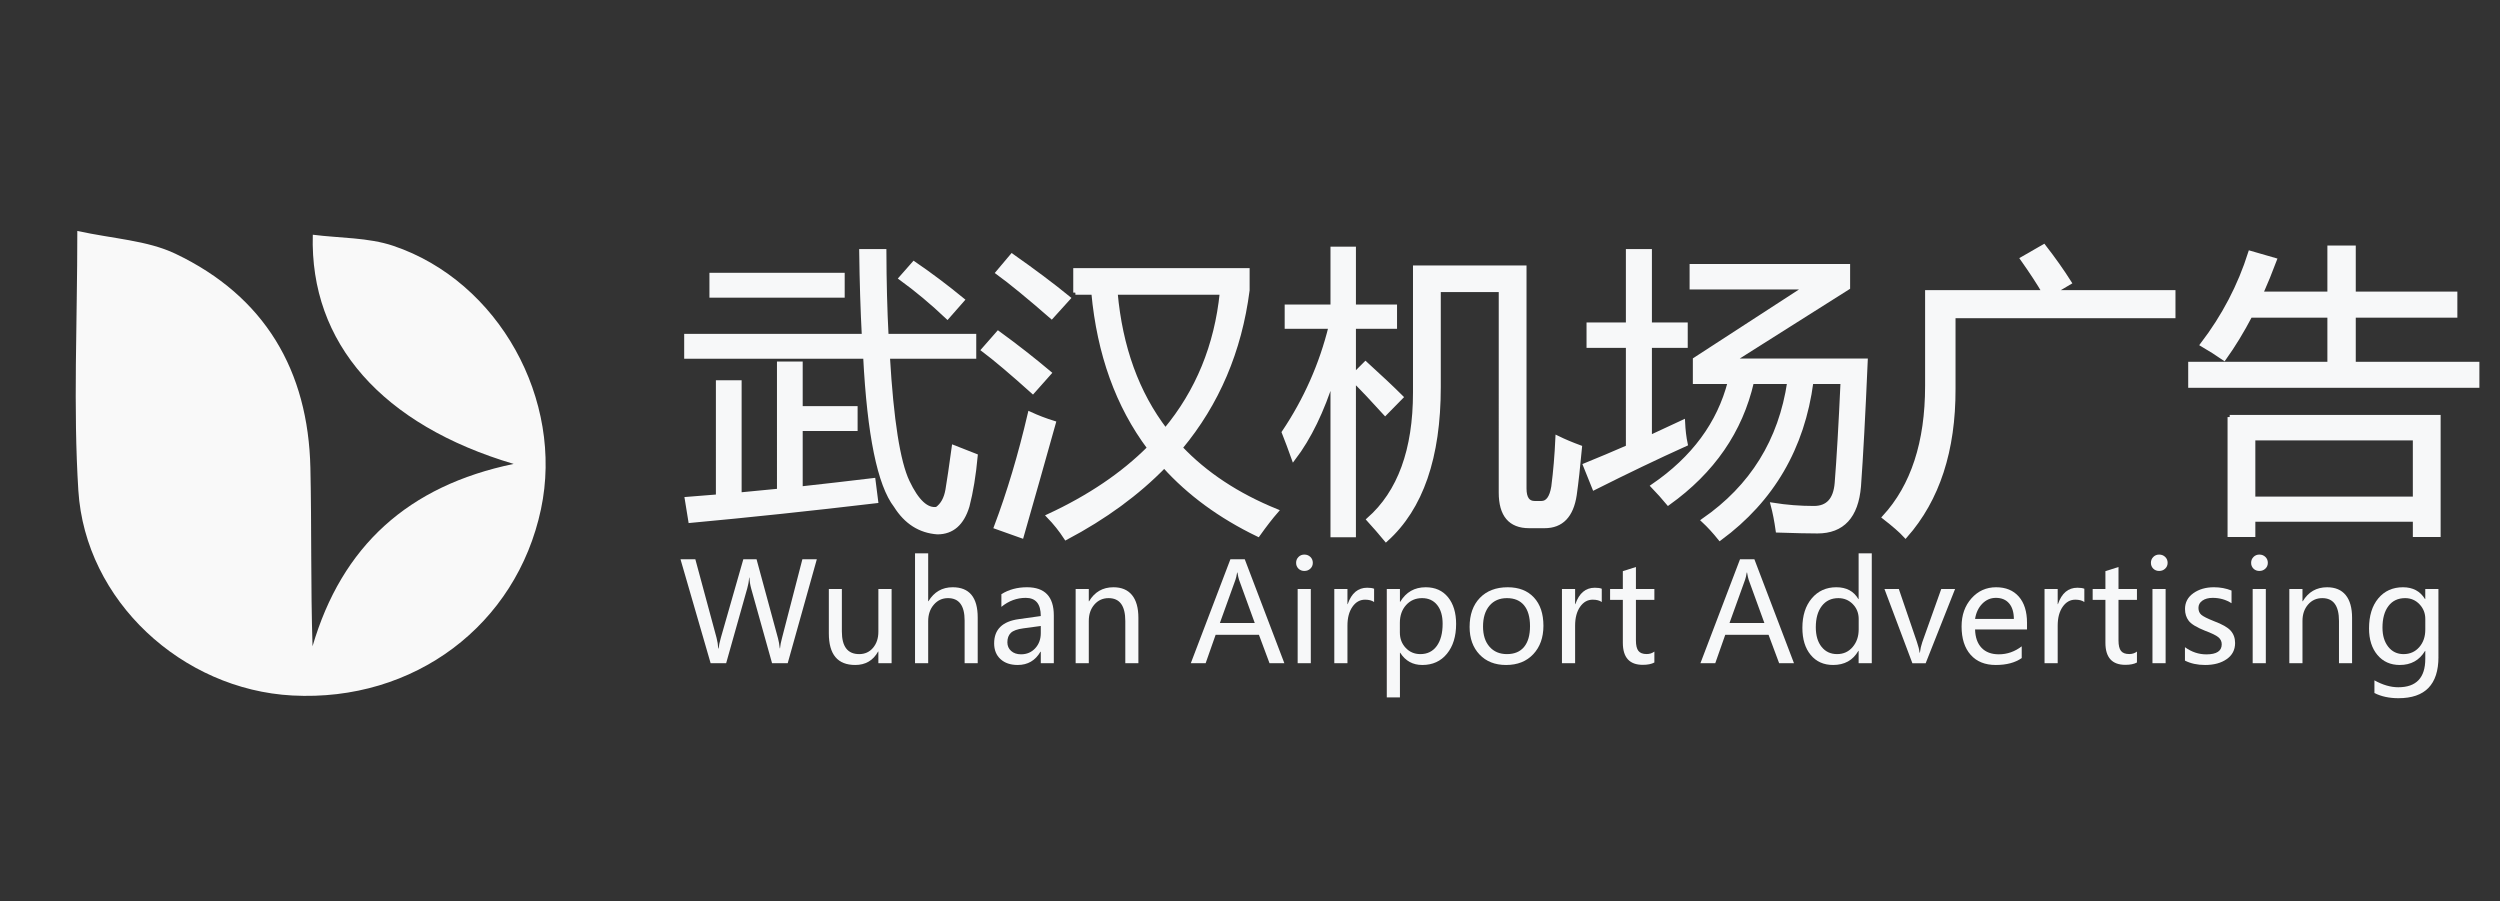
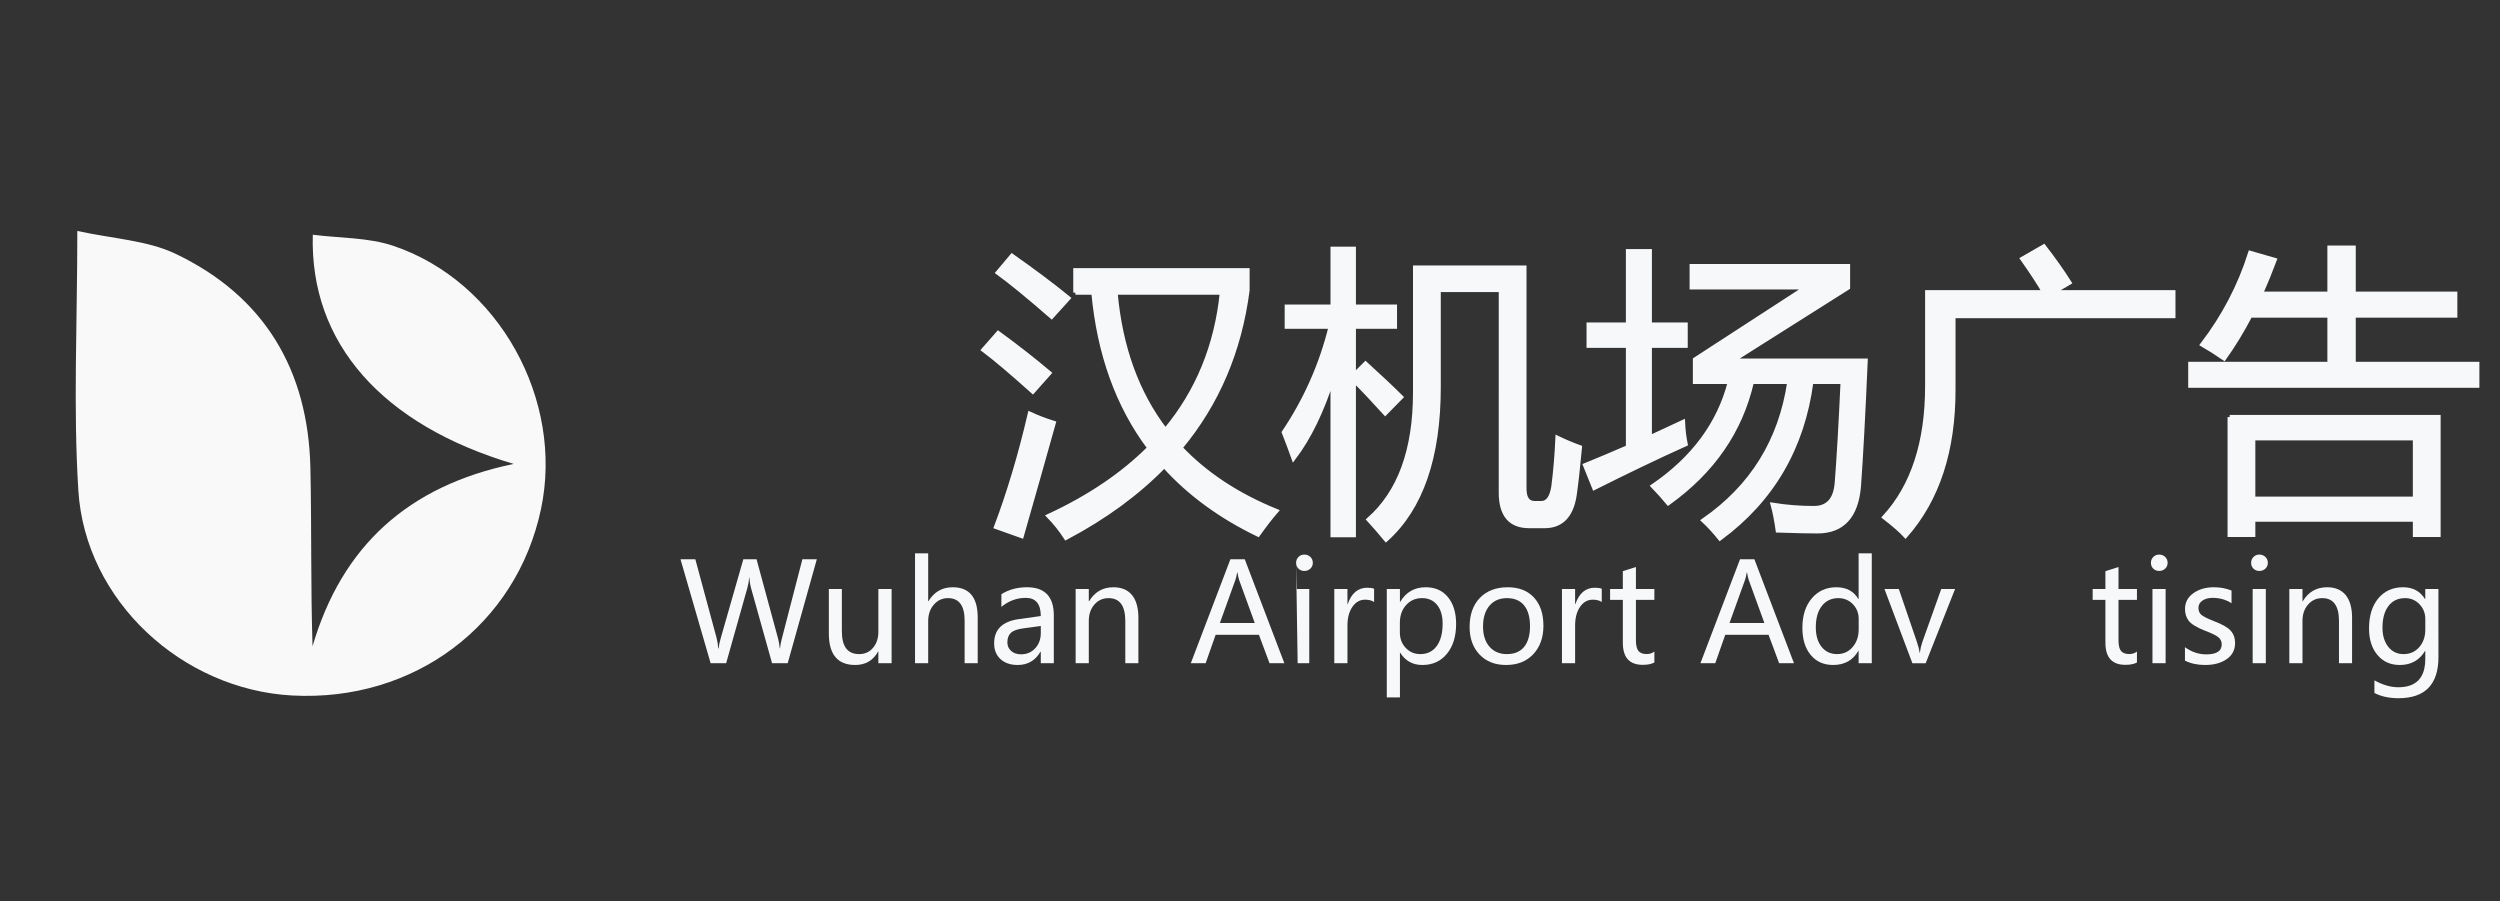
<svg xmlns="http://www.w3.org/2000/svg" version="1.1" id="图层_1" x="0px" y="0px" width="291px" height="104.88px" viewBox="0 0 291 104.88" enable-background="new 0 0 291 104.88" xml:space="preserve">
  <rect x="0" y="0" width="291" height="104.88" fill="#333333" stroke="none" />
  <g>
    <path fill-rule="evenodd" clip-rule="evenodd" fill="#F9F9F9" d="M9,26.88c4.15,0.917,8.129,1.087,11.424,2.657   c10.411,4.959,15.457,13.606,15.706,24.935c0.151,6.879,0.028,13.763,0.249,20.756c3.417-11.662,11.13-18.682,23.41-21.229   C44.528,49.471,36.043,39.967,36.41,27.322c3.179,0.407,6.462,0.311,9.374,1.293c12.286,4.142,19.879,17.932,17.188,30.643   c-2.862,13.511-14.778,22.448-28.932,21.698c-12.854-0.68-24.112-11.031-24.92-23.857C8.512,47.423,9,37.682,9,26.88z" />
  </g>
  <g>
-     <path fill="#F7F8F9" stroke="#F7F8F9" stroke-width="0.5" stroke-miterlimit="10" d="M79.889,39.116h20.679   c-0.16-2.985-0.262-6.277-0.308-9.878h2.666c0.011,3.601,0.097,6.893,0.256,9.878h10.203v2.393h-10.049   c0.433,7.395,1.196,12.249,2.29,14.561s2.239,3.371,3.435,3.178c0.649-0.455,1.062-1.201,1.239-2.238s0.419-2.684,0.727-4.939   c0.911,0.365,1.754,0.695,2.529,0.992c-0.205,2.232-0.524,4.182-0.957,5.844c-0.615,2.028-1.777,3.043-3.486,3.043   c-2.028-0.148-3.64-1.174-4.836-3.076c-1.903-2.461-3.088-8.249-3.555-17.364H79.889V39.116z M90.689,42.329h2.495v5.195h6.392   v2.393h-6.392v6.956c2.7-0.296,5.525-0.621,8.477-0.975l0.308,2.428c-7.52,0.889-14.72,1.651-21.602,2.289l-0.41-2.529   c1.173-0.09,2.381-0.188,3.623-0.29V44.516h2.495v13.057c1.492-0.137,3.03-0.285,4.614-0.445V42.329z M82.828,32.006h15.244v2.393   H82.828V32.006z M104.874,32.382l1.504-1.709c1.868,1.276,3.748,2.689,5.64,4.238l-1.743,1.982   C108.497,35.208,106.697,33.704,104.874,32.382z" />
    <path fill="#F7F8F9" stroke="#F7F8F9" stroke-width="0.5" stroke-miterlimit="10" d="M116.188,38.774   c2.096,1.527,4.079,3.076,5.947,4.648l-1.914,2.153c-2.461-2.21-4.375-3.828-5.742-4.854L116.188,38.774z M119.879,48.173   c0.889,0.41,1.812,0.764,2.769,1.06c-1.23,4.398-2.473,8.784-3.726,13.159l-2.974-1.059   C117.452,57.345,118.762,52.958,119.879,48.173z M117.794,29.785c2.529,1.777,4.717,3.418,6.562,4.922l-1.948,2.153   c-2.666-2.324-4.751-4.033-6.255-5.127L117.794,29.785z M125.177,34.057v-2.598h20.029v2.324   c-0.912,7.064-3.515,13.176-7.81,18.337c2.905,3.065,6.625,5.521,11.16,7.366c-0.615,0.705-1.322,1.617-2.119,2.734   c-4.387-2.119-8.027-4.785-10.92-7.998c-3.099,3.189-6.91,5.98-11.433,8.373c-0.593-0.911-1.265-1.754-2.017-2.529   c4.739-2.198,8.647-4.842,11.724-7.929c-3.68-4.91-5.851-10.938-6.511-18.081H125.177z M142.232,34.057h-12.39   c0.569,6.369,2.506,11.712,5.811,16.03C139.413,45.576,141.605,40.232,142.232,34.057z" />
    <path fill="#F7F8F9" stroke="#F7F8F9" stroke-width="0.5" stroke-miterlimit="10" d="M149.444,50.327   c2.552-3.805,4.369-7.907,5.452-12.305h-5.11v-2.324h5.332v-6.733h2.461v6.733h4.785v2.324h-4.785v5.674l1.367-1.367   c1.755,1.595,3.133,2.894,4.136,3.896l-1.846,1.88c-1.401-1.549-2.621-2.837-3.657-3.862V62.29h-2.461V43.969   c-1.219,3.862-2.734,6.984-4.546,9.366C150.208,52.309,149.832,51.307,149.444,50.327z M167.457,33.75v11.313   c0,8.158-2.04,14.071-6.118,17.739c-0.638-0.774-1.311-1.549-2.017-2.324c3.6-3.166,5.4-8.1,5.4-14.799V31.152h12.715v25.703   c0,1.141,0.398,1.709,1.196,1.709h0.786c0.729,0,1.196-0.637,1.401-1.914c0.228-1.754,0.387-3.645,0.479-5.673   c0.797,0.388,1.663,0.752,2.598,1.094c-0.205,2.255-0.41,4.101-0.615,5.537c-0.365,2.416-1.527,3.623-3.486,3.623h-1.812   c-2.188,0-3.281-1.299-3.281-3.896V33.75H167.457z" />
    <path fill="#F7F8F9" stroke="#F7F8F9" stroke-width="0.5" stroke-miterlimit="10" d="M184.513,54.155   c1.651-0.672,3.315-1.373,4.99-2.103V40.244h-4.58v-2.461h4.58v-8.545h2.529v8.545h4.17v2.461h-4.17v10.681   c1.275-0.581,2.563-1.179,3.862-1.794c0.045,0.957,0.147,1.812,0.308,2.563c-3.327,1.504-6.87,3.202-10.63,5.092L184.513,54.155z    M210.25,33.442h-13.33v-2.461h18.184v2.495l-13.467,8.511h15.518c-0.273,6.312-0.536,11.188-0.786,14.629   c-0.297,3.486-1.903,5.229-4.819,5.229c-1.003,0-2.541-0.033-4.614-0.102c-0.16-1.141-0.354-2.131-0.581-2.975   c1.572,0.251,3.167,0.377,4.785,0.377c1.617,0,2.506-0.969,2.666-2.906c0.228-2.848,0.455-6.778,0.684-11.792h-3.657   c-1.015,7.668-4.558,13.741-10.63,18.217c-0.639-0.797-1.276-1.492-1.914-2.084c5.65-3.908,8.983-9.286,9.998-16.133h-4.375   c-1.311,5.708-4.553,10.414-9.725,14.116c-0.547-0.66-1.14-1.32-1.777-1.982c4.717-3.224,7.701-7.268,8.955-12.133h-4.067V41.85   L210.25,33.442z" />
    <path fill="#F7F8F9" stroke="#F7F8F9" stroke-width="0.5" stroke-miterlimit="10" d="M224.332,34.023h13.621   c-0.639-1.094-1.487-2.393-2.547-3.896l2.495-1.436c1.116,1.436,2.107,2.837,2.974,4.204l-1.914,1.128h14.014v2.769h-25.601v8.477   c0.022,7.155-1.835,12.852-5.571,17.09c-0.524-0.57-1.345-1.288-2.461-2.154c3.326-3.623,4.99-8.715,4.99-15.278V34.023z" />
    <path fill="#F7F8F9" stroke="#F7F8F9" stroke-width="0.5" stroke-miterlimit="10" d="M254.957,42.363h16.201v-5.64h-9.229   c-0.946,1.812-1.96,3.475-3.042,4.99c-0.752-0.524-1.596-1.06-2.529-1.606c2.506-3.281,4.363-6.836,5.571-10.664l2.837,0.82   c-0.513,1.367-1.049,2.678-1.606,3.931h7.998v-5.366h2.803v5.366h11.826v2.529h-11.826v5.64h14.39v2.529h-33.394V42.363z    M259.537,48.549h24.302v13.706h-2.734v-1.777h-18.833v1.777h-2.734V48.549z M281.104,51.01h-18.833v7.042h18.833V51.01z" />
    <path fill="#F7F8F9" d="M95.078,65.099L91.688,77.2h-1.82l-2.438-8.719c-0.109-0.396-0.175-0.812-0.195-1.25h-0.031   c-0.031,0.433-0.104,0.844-0.219,1.234L84.523,77.2h-1.805l-3.508-12.102h1.727l2.469,9.141c0.109,0.412,0.174,0.826,0.195,1.242   h0.047c0.026-0.312,0.112-0.727,0.258-1.242l2.617-9.141h1.539l2.5,9.211c0.083,0.303,0.151,0.688,0.203,1.156h0.031   c0.026-0.338,0.102-0.734,0.227-1.188l2.375-9.18H95.078z" />
    <path fill="#F7F8F9" d="M103.781,77.2h-1.539v-1.359h-0.031c-0.578,1.042-1.466,1.562-2.664,1.562c-2.047,0-3.07-1.224-3.07-3.672   V68.56h1.516v4.945c0,1.756,0.672,2.633,2.016,2.633c0.667,0,1.206-0.246,1.617-0.738c0.411-0.492,0.617-1.113,0.617-1.863V68.56   h1.539V77.2z" />
    <path fill="#F7F8F9" d="M113.805,77.2h-1.523v-4.969c0-1.739-0.646-2.609-1.938-2.609c-0.662,0-1.211,0.254-1.648,0.762   s-0.656,1.147-0.656,1.918V77.2h-1.531V64.411h1.531v5.57h0.031c0.661-1.083,1.602-1.625,2.82-1.625   c1.942,0,2.914,1.175,2.914,3.523V77.2z" />
    <path fill="#F7F8F9" d="M116.562,69.161c0.859-0.536,1.852-0.805,2.977-0.805c2.083,0,3.125,1.094,3.125,3.281V77.2h-1.516v-1.336   h-0.039c-0.599,1.026-1.482,1.539-2.648,1.539c-0.839,0-1.505-0.227-2-0.68c-0.495-0.453-0.742-1.064-0.742-1.836   c0-1.614,0.956-2.555,2.867-2.82l2.562-0.359c0-1.411-0.583-2.117-1.75-2.117c-1.037,0-1.982,0.35-2.836,1.047V69.161z    M119.125,73.138c-0.708,0.094-1.197,0.271-1.465,0.531c-0.269,0.261-0.402,0.625-0.402,1.094c0,0.412,0.146,0.748,0.438,1.008   c0.292,0.261,0.677,0.391,1.156,0.391c0.667,0,1.216-0.234,1.648-0.703c0.432-0.469,0.648-1.057,0.648-1.766v-0.828L119.125,73.138   z" />
    <path fill="#F7F8F9" d="M132.508,77.2h-1.523v-4.914c0-1.775-0.648-2.664-1.945-2.664c-0.672,0-1.224,0.25-1.656,0.75   c-0.433,0.5-0.648,1.133-0.648,1.898v4.93h-1.531V68.56h1.531v1.43h0.031c0.651-1.088,1.596-1.633,2.836-1.633   c0.948,0,1.669,0.304,2.164,0.91c0.495,0.607,0.742,1.491,0.742,2.652V77.2z" />
    <path fill="#F7F8F9" d="M149.5,77.2h-1.727l-1.234-3.312H141.5l-1.164,3.312h-1.727l4.609-12.102h1.672L149.5,77.2z    M146.055,72.521l-1.828-5.031c-0.058-0.161-0.12-0.442-0.188-0.844H144c-0.058,0.365-0.123,0.646-0.195,0.844l-1.812,5.031   H146.055z" />
-     <path fill="#F7F8F9" d="M150.867,65.513c0-0.271,0.092-0.498,0.277-0.684c0.185-0.185,0.413-0.277,0.684-0.277   c0.276,0,0.509,0.092,0.699,0.273c0.19,0.183,0.285,0.412,0.285,0.688c0,0.271-0.095,0.496-0.285,0.676   c-0.19,0.18-0.423,0.27-0.699,0.27c-0.276,0-0.505-0.09-0.688-0.27C150.958,66.009,150.867,65.784,150.867,65.513z M151.047,77.2   V68.56h1.531V77.2H151.047z" />
+     <path fill="#F7F8F9" d="M150.867,65.513c0-0.271,0.092-0.498,0.277-0.684c0.185-0.185,0.413-0.277,0.684-0.277   c0.276,0,0.509,0.092,0.699,0.273c0.19,0.183,0.285,0.412,0.285,0.688c0,0.271-0.095,0.496-0.285,0.676   c-0.19,0.18-0.423,0.27-0.699,0.27c-0.276,0-0.505-0.09-0.688-0.27C150.958,66.009,150.867,65.784,150.867,65.513z V68.56h1.531V77.2H151.047z" />
    <path fill="#F7F8F9" d="M159.945,70.075c-0.256-0.182-0.607-0.273-1.055-0.273c-0.594,0-1.084,0.277-1.469,0.832   c-0.386,0.555-0.578,1.285-0.578,2.191V77.2h-1.531V68.56h1.531v1.758h0.031c0.438-1.271,1.192-1.906,2.266-1.906   c0.349,0,0.617,0.039,0.805,0.117V70.075z" />
    <path fill="#F7F8F9" d="M162.953,75.981v5.195h-1.531V68.56h1.531v1.492h0.031c0.677-1.13,1.667-1.695,2.969-1.695   c1.104,0,1.97,0.387,2.598,1.16s0.941,1.812,0.941,3.113c0,1.438-0.355,2.593-1.066,3.465c-0.711,0.873-1.668,1.309-2.871,1.309   c-1.109,0-1.967-0.474-2.57-1.422H162.953z M162.945,73.638c0,0.703,0.227,1.296,0.68,1.777c0.453,0.482,1.021,0.723,1.703,0.723   c0.812,0,1.448-0.312,1.906-0.938s0.688-1.489,0.688-2.594c0-0.932-0.214-1.662-0.641-2.191c-0.427-0.528-1.011-0.793-1.75-0.793   c-0.755,0-1.375,0.269-1.859,0.805c-0.484,0.537-0.727,1.225-0.727,2.062V73.638z" />
    <path fill="#F7F8F9" d="M171.062,72.974c0-1.427,0.398-2.553,1.195-3.379c0.797-0.825,1.878-1.238,3.242-1.238   c1.297,0,2.313,0.397,3.051,1.191c0.737,0.795,1.105,1.893,1.105,3.293c0,1.365-0.394,2.467-1.18,3.305   c-0.786,0.839-1.841,1.258-3.164,1.258c-1.292,0-2.323-0.406-3.094-1.219S171.062,74.302,171.062,72.974z M172.625,72.927   c0,0.995,0.251,1.779,0.754,2.352c0.503,0.573,1.179,0.859,2.027,0.859c0.875,0,1.542-0.279,2-0.84   c0.458-0.56,0.688-1.363,0.688-2.41c0-1.052-0.229-1.859-0.688-2.422s-1.125-0.844-2-0.844c-0.859,0-1.538,0.295-2.035,0.883   C172.874,71.094,172.625,71.901,172.625,72.927z" />
    <path fill="#F7F8F9" d="M186.445,70.075c-0.255-0.182-0.606-0.273-1.055-0.273c-0.594,0-1.083,0.277-1.469,0.832   s-0.578,1.285-0.578,2.191V77.2h-1.531V68.56h1.531v1.758h0.031c0.438-1.271,1.192-1.906,2.266-1.906   c0.349,0,0.617,0.039,0.805,0.117V70.075z" />
    <path fill="#F7F8F9" d="M192.57,77.114c-0.333,0.182-0.784,0.273-1.352,0.273c-1.547,0-2.32-0.856-2.32-2.57v-4.992h-1.484V68.56   h1.484v-2.078l1.523-0.484v2.562h2.148v1.266h-2.148v4.719c0,0.568,0.097,0.975,0.289,1.219c0.192,0.245,0.513,0.367,0.961,0.367   c0.344,0,0.644-0.096,0.898-0.289V77.114z" />
    <path fill="#F7F8F9" d="M208.82,77.2h-1.727l-1.234-3.312h-5.039l-1.164,3.312h-1.727l4.609-12.102h1.672L208.82,77.2z    M205.375,72.521l-1.828-5.031c-0.058-0.161-0.12-0.442-0.188-0.844h-0.039c-0.058,0.365-0.122,0.646-0.195,0.844l-1.812,5.031   H205.375z" />
    <path fill="#F7F8F9" d="M217.875,77.2h-1.531v-1.438h-0.031c-0.63,1.094-1.609,1.641-2.938,1.641c-1.094,0-1.964-0.389-2.609-1.168   c-0.646-0.778-0.969-1.829-0.969-3.152c0-1.427,0.364-2.571,1.094-3.434c0.729-0.861,1.683-1.293,2.859-1.293   s2.031,0.459,2.562,1.375h0.031v-5.32h1.531V77.2z M216.352,72.06c0-0.692-0.228-1.271-0.684-1.738   c-0.456-0.466-1.017-0.699-1.684-0.699c-0.812,0-1.453,0.304-1.922,0.91c-0.469,0.607-0.703,1.434-0.703,2.48   c0,0.964,0.226,1.726,0.676,2.285c0.45,0.561,1.051,0.84,1.801,0.84c0.739,0,1.344-0.274,1.812-0.824   c0.469-0.549,0.703-1.232,0.703-2.051V72.06z" />
    <path fill="#F7F8F9" d="M227.57,68.56l-3.422,8.641h-1.547l-3.25-8.641h1.672l2.109,6.172c0.172,0.495,0.273,0.909,0.305,1.242   h0.039c0.052-0.438,0.144-0.841,0.273-1.211l2.211-6.203H227.57z" />
-     <path fill="#F7F8F9" d="M235.945,73.271h-6.047c0.026,0.922,0.278,1.635,0.758,2.137c0.479,0.503,1.148,0.754,2.008,0.754   c0.969,0,1.856-0.31,2.664-0.93v1.367c-0.761,0.537-1.769,0.805-3.023,0.805c-1.25,0-2.226-0.396-2.926-1.188   c-0.7-0.791-1.051-1.891-1.051-3.297c0-1.322,0.384-2.414,1.152-3.273s1.723-1.289,2.863-1.289c1.13,0,2.013,0.363,2.648,1.09   s0.953,1.744,0.953,3.051V73.271z M234.414,72.044c-0.005-0.781-0.19-1.385-0.555-1.812c-0.364-0.427-0.878-0.641-1.539-0.641   c-0.609,0-1.137,0.227-1.582,0.68s-0.726,1.045-0.84,1.773H234.414z" />
-     <path fill="#F7F8F9" d="M242.617,70.075c-0.255-0.182-0.606-0.273-1.055-0.273c-0.594,0-1.083,0.277-1.469,0.832   s-0.578,1.285-0.578,2.191V77.2h-1.531V68.56h1.531v1.758h0.031c0.438-1.271,1.192-1.906,2.266-1.906   c0.349,0,0.617,0.039,0.805,0.117V70.075z" />
    <path fill="#F7F8F9" d="M248.742,77.114c-0.333,0.182-0.784,0.273-1.352,0.273c-1.547,0-2.32-0.856-2.32-2.57v-4.992h-1.484V68.56   h1.484v-2.078l1.523-0.484v2.562h2.148v1.266h-2.148v4.719c0,0.568,0.097,0.975,0.289,1.219c0.192,0.245,0.513,0.367,0.961,0.367   c0.344,0,0.644-0.096,0.898-0.289V77.114z" />
    <path fill="#F7F8F9" d="M250.367,65.513c0-0.271,0.093-0.498,0.277-0.684c0.185-0.185,0.413-0.277,0.684-0.277   c0.276,0,0.509,0.092,0.699,0.273c0.19,0.183,0.285,0.412,0.285,0.688c0,0.271-0.095,0.496-0.285,0.676s-0.423,0.27-0.699,0.27   s-0.505-0.09-0.688-0.27S250.367,65.784,250.367,65.513z M250.547,77.2V68.56h1.531V77.2H250.547z" />
    <path fill="#F7F8F9" d="M254.328,75.333c0.771,0.558,1.602,0.836,2.492,0.836c1.192,0,1.789-0.391,1.789-1.172   c0-0.333-0.13-0.607-0.391-0.824c-0.261-0.216-0.789-0.473-1.586-0.77c-0.958-0.385-1.581-0.767-1.867-1.145   c-0.286-0.377-0.43-0.834-0.43-1.371c0-0.766,0.324-1.379,0.973-1.84s1.446-0.691,2.395-0.691c0.734,0,1.417,0.128,2.047,0.383   v1.477c-0.646-0.416-1.378-0.625-2.195-0.625c-0.489,0-0.888,0.107-1.195,0.32c-0.308,0.214-0.461,0.495-0.461,0.844   c0,0.344,0.11,0.612,0.332,0.805c0.222,0.193,0.712,0.44,1.473,0.742c0.964,0.359,1.614,0.732,1.953,1.117   c0.339,0.386,0.508,0.862,0.508,1.43c0,0.792-0.324,1.416-0.973,1.871c-0.648,0.456-1.488,0.684-2.52,0.684   c-0.896,0-1.677-0.17-2.344-0.508V75.333z" />
    <path fill="#F7F8F9" d="M262.031,65.513c0-0.271,0.093-0.498,0.277-0.684c0.185-0.185,0.413-0.277,0.684-0.277   c0.276,0,0.509,0.092,0.699,0.273c0.19,0.183,0.285,0.412,0.285,0.688c0,0.271-0.095,0.496-0.285,0.676s-0.423,0.27-0.699,0.27   s-0.505-0.09-0.688-0.27S262.031,65.784,262.031,65.513z M262.211,77.2V68.56h1.531V77.2H262.211z" />
    <path fill="#F7F8F9" d="M273.781,77.2h-1.523v-4.914c0-1.775-0.648-2.664-1.945-2.664c-0.672,0-1.224,0.25-1.656,0.75   s-0.648,1.133-0.648,1.898v4.93h-1.531V68.56h1.531v1.43h0.031c0.651-1.088,1.597-1.633,2.836-1.633   c0.948,0,1.669,0.304,2.164,0.91c0.495,0.607,0.742,1.491,0.742,2.652V77.2z" />
    <path fill="#F7F8F9" d="M283.836,76.474c0,3.197-1.552,4.797-4.656,4.797c-1.073,0-2.005-0.201-2.797-0.602v-1.477   c0.964,0.536,1.888,0.805,2.773,0.805c2.099,0,3.148-1.104,3.148-3.312v-0.914h-0.031c-0.656,1.089-1.636,1.633-2.938,1.633   c-1.083,0-1.95-0.388-2.602-1.164c-0.651-0.775-0.977-1.805-0.977-3.086c0-1.474,0.359-2.642,1.078-3.504   c0.719-0.861,1.677-1.293,2.875-1.293c1.151,0,2.005,0.459,2.562,1.375h0.031V68.56h1.531V76.474z M282.305,72.06   c0.005-0.666-0.219-1.239-0.672-1.719c-0.453-0.479-1.011-0.719-1.672-0.719c-0.833,0-1.481,0.307-1.945,0.918   c-0.464,0.612-0.695,1.452-0.695,2.52c0,0.917,0.224,1.659,0.672,2.227c0.448,0.568,1.042,0.852,1.781,0.852   c0.745,0,1.354-0.271,1.828-0.812c0.474-0.541,0.708-1.229,0.703-2.062V72.06z" />
  </g>
</svg>